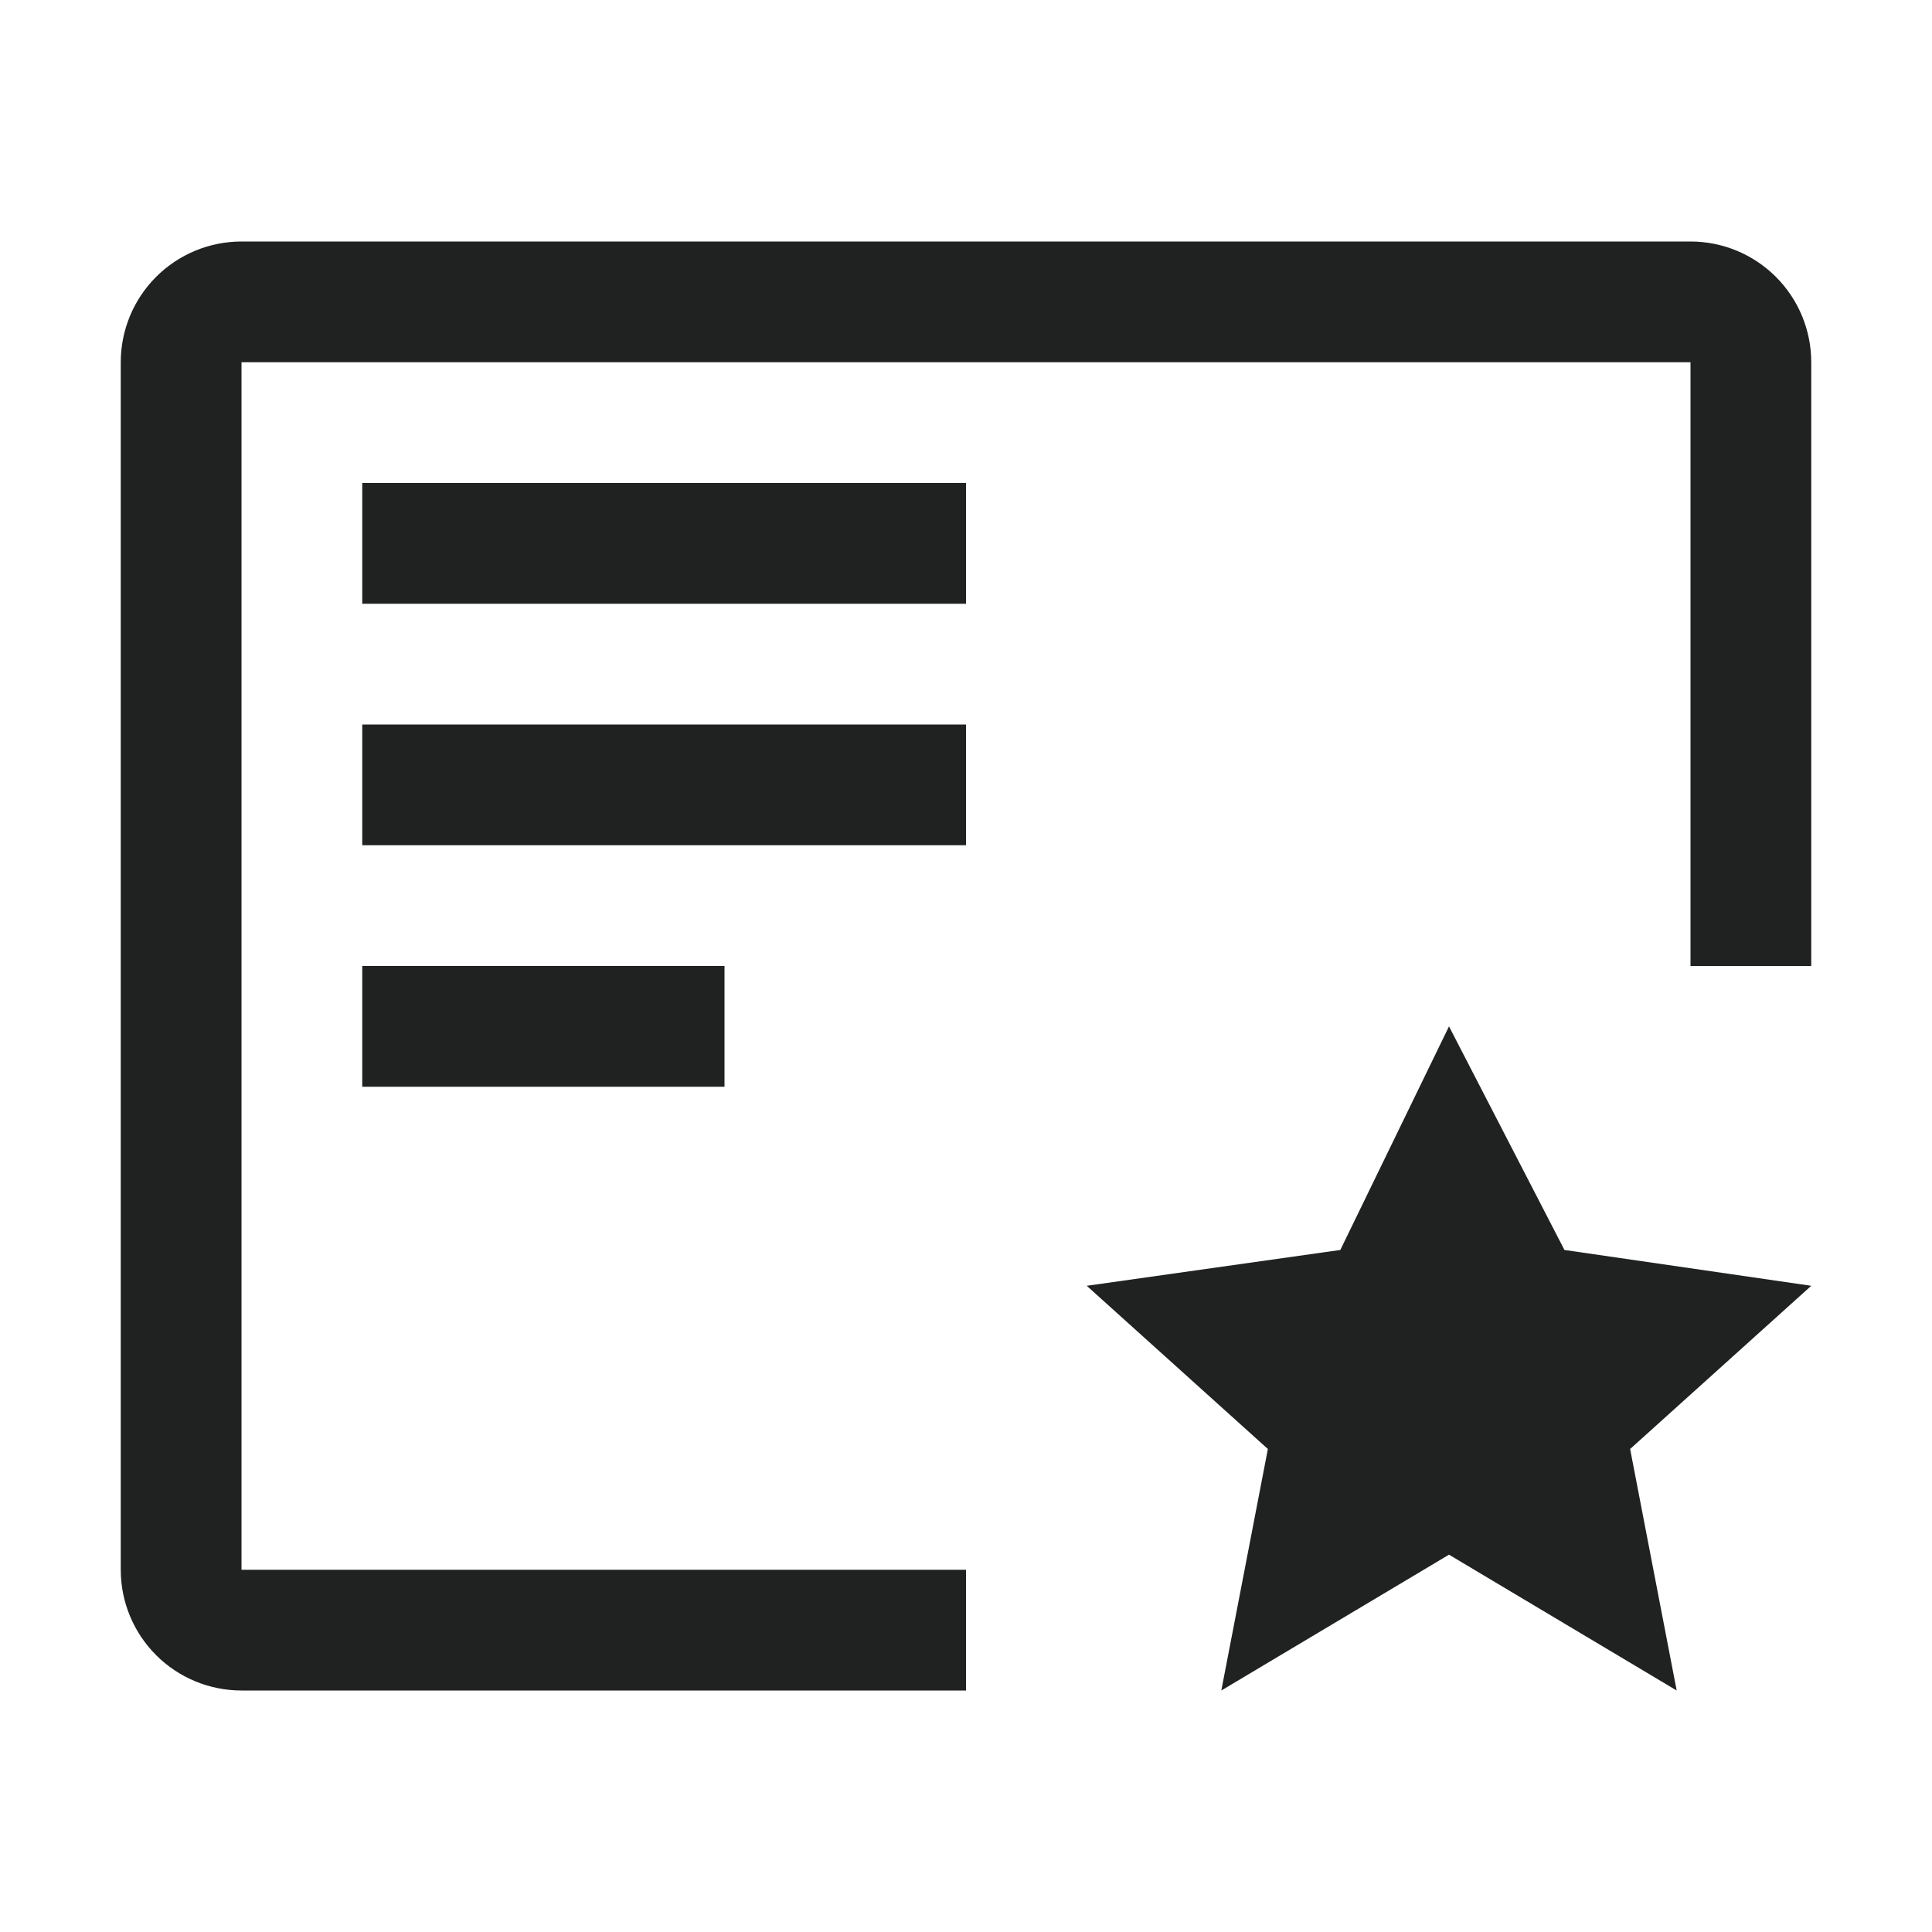
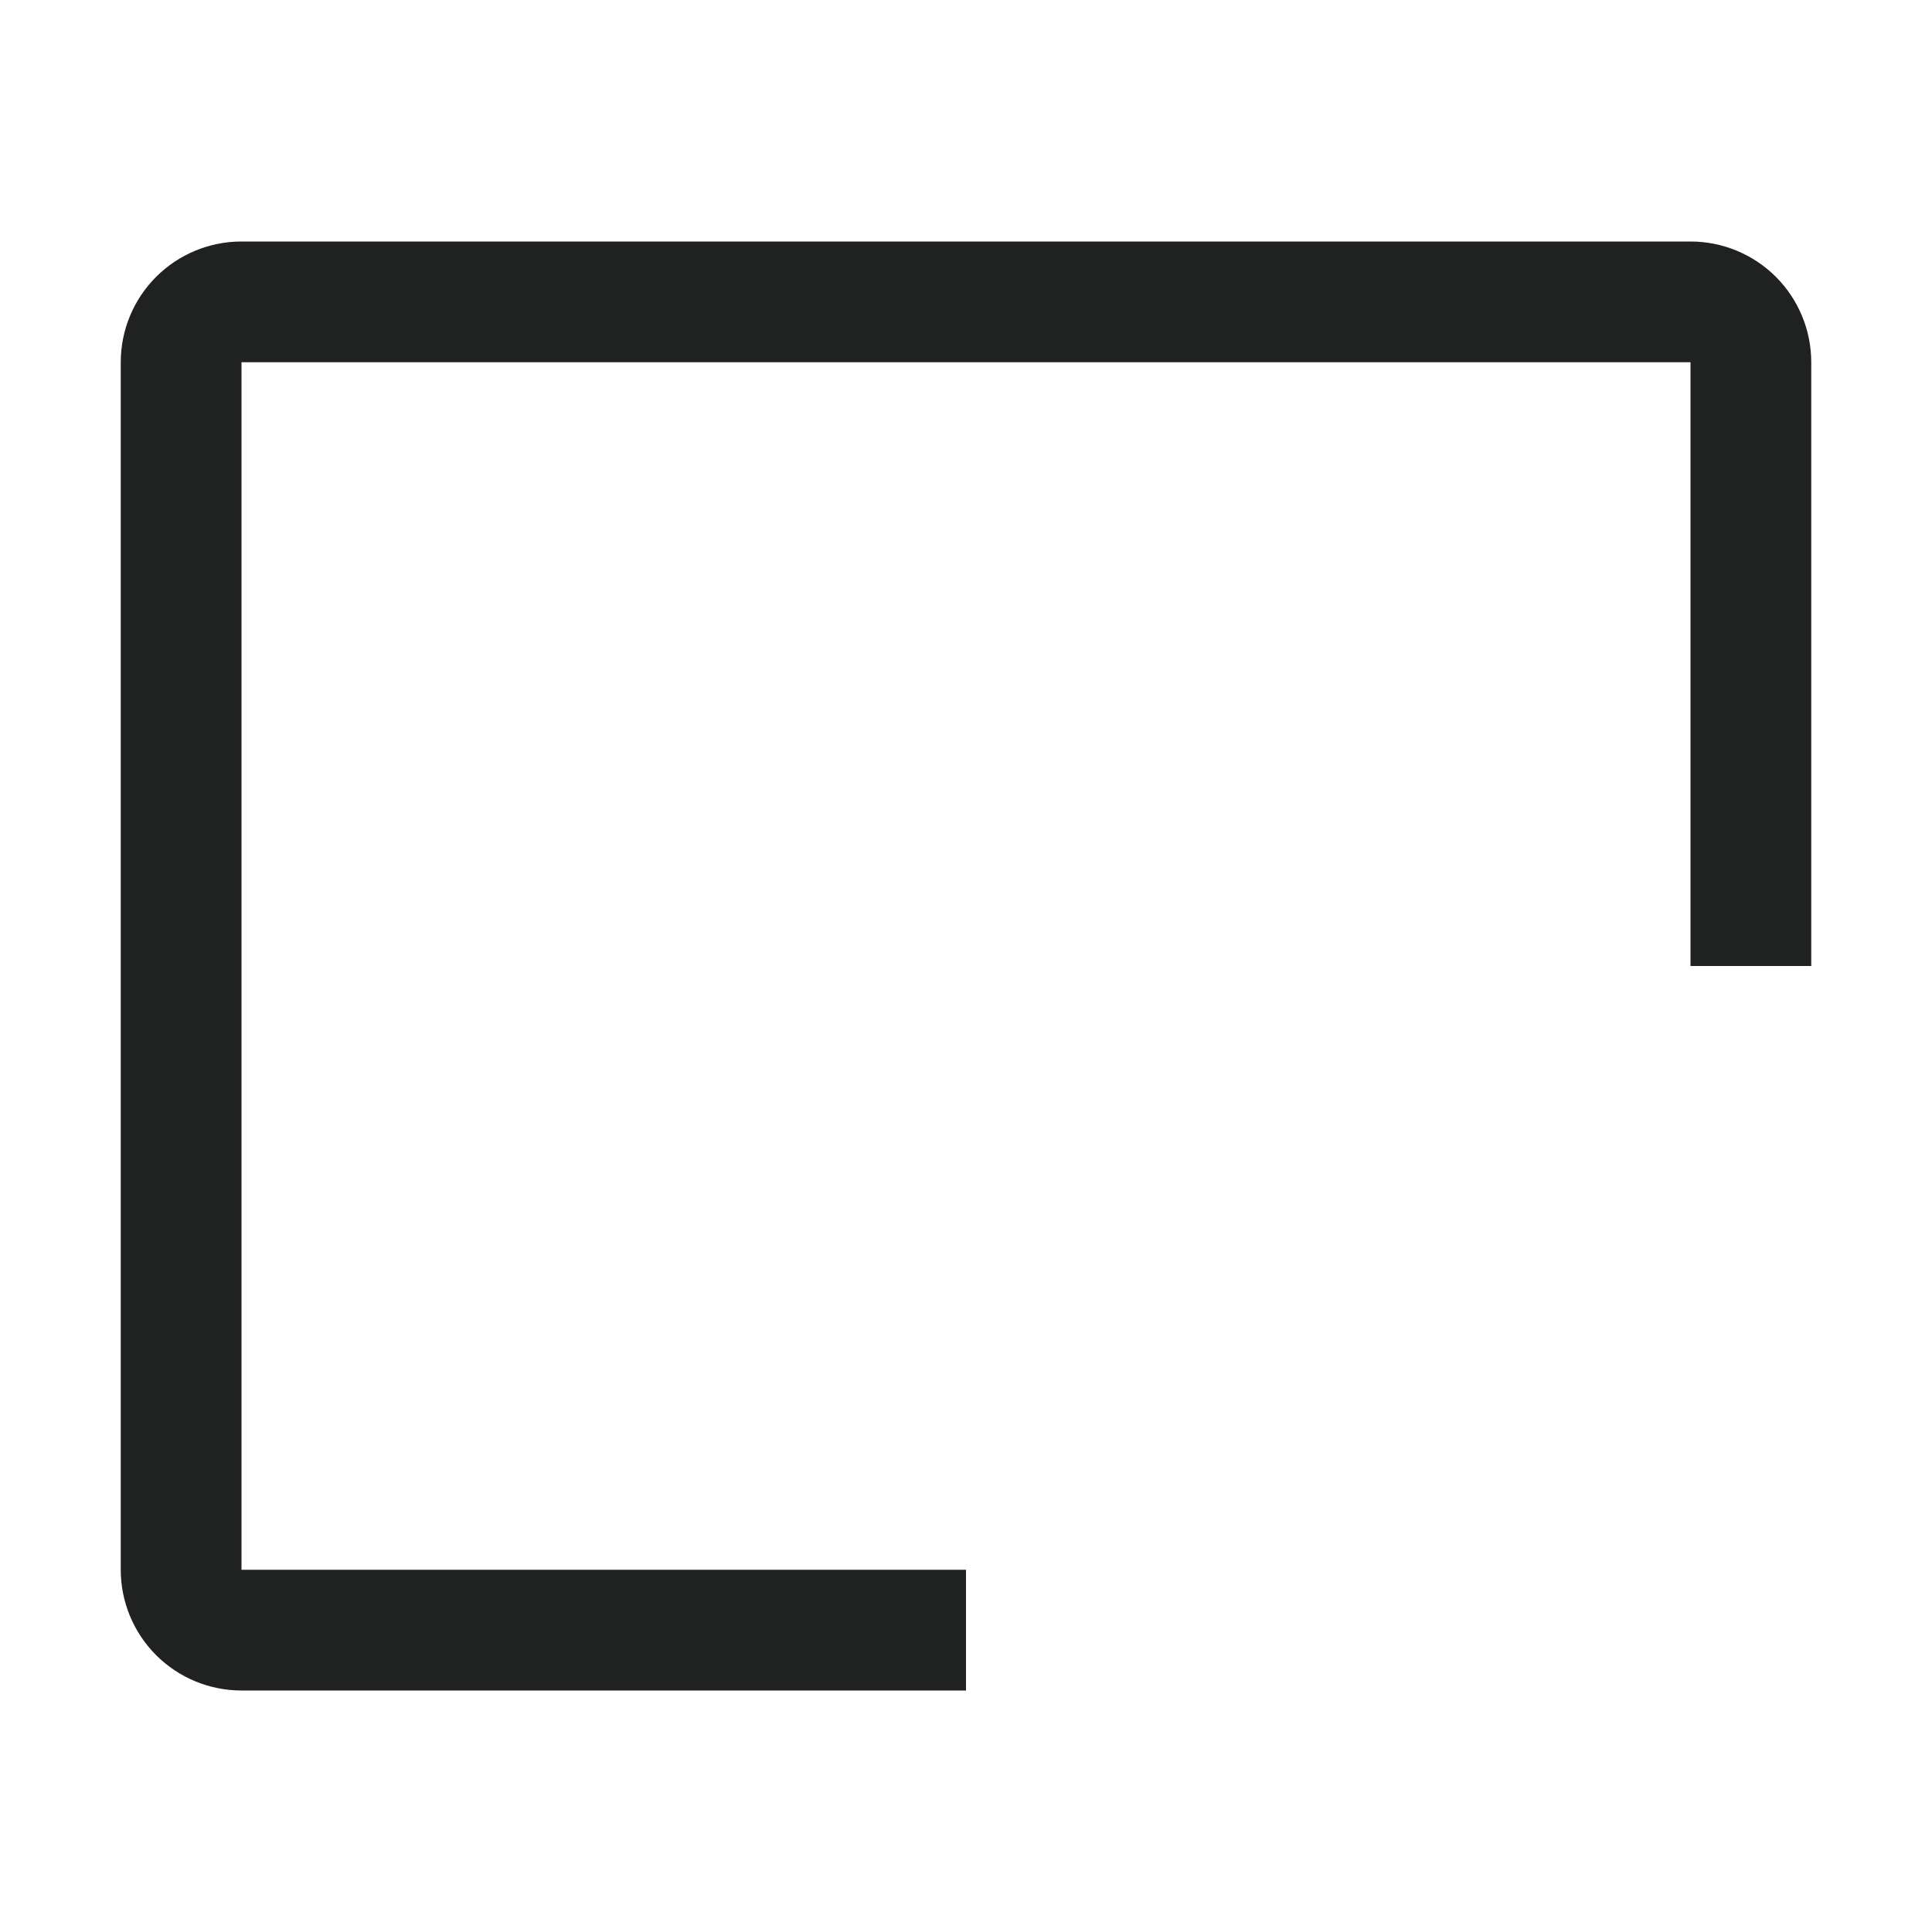
<svg xmlns="http://www.w3.org/2000/svg" width="40" height="40" viewBox="0 0 40 40" fill="none">
-   <path d="M30 21.25L32.39 25.879L37.5 26.621L33.75 30L34.714 35L30 32.188L25.286 35L26.25 30L22.5 26.621L27.75 25.879L30 21.25ZM7.5 20H15V22.5H7.5V20ZM7.5 15H20V17.5H7.5V15ZM7.5 10H20V12.5H7.5V10Z" fill="#202221" />
  <path d="M20 32.5H5V7.5H35V20H37.5V7.5C37.5 6.837 37.237 6.201 36.768 5.732C36.299 5.263 35.663 5 35 5H5C4.337 5 3.701 5.263 3.232 5.732C2.763 6.201 2.5 6.837 2.5 7.5V32.5C2.5 33.163 2.763 33.799 3.232 34.268C3.701 34.737 4.337 35 5 35H20V32.5Z" fill="#202221" />
</svg>